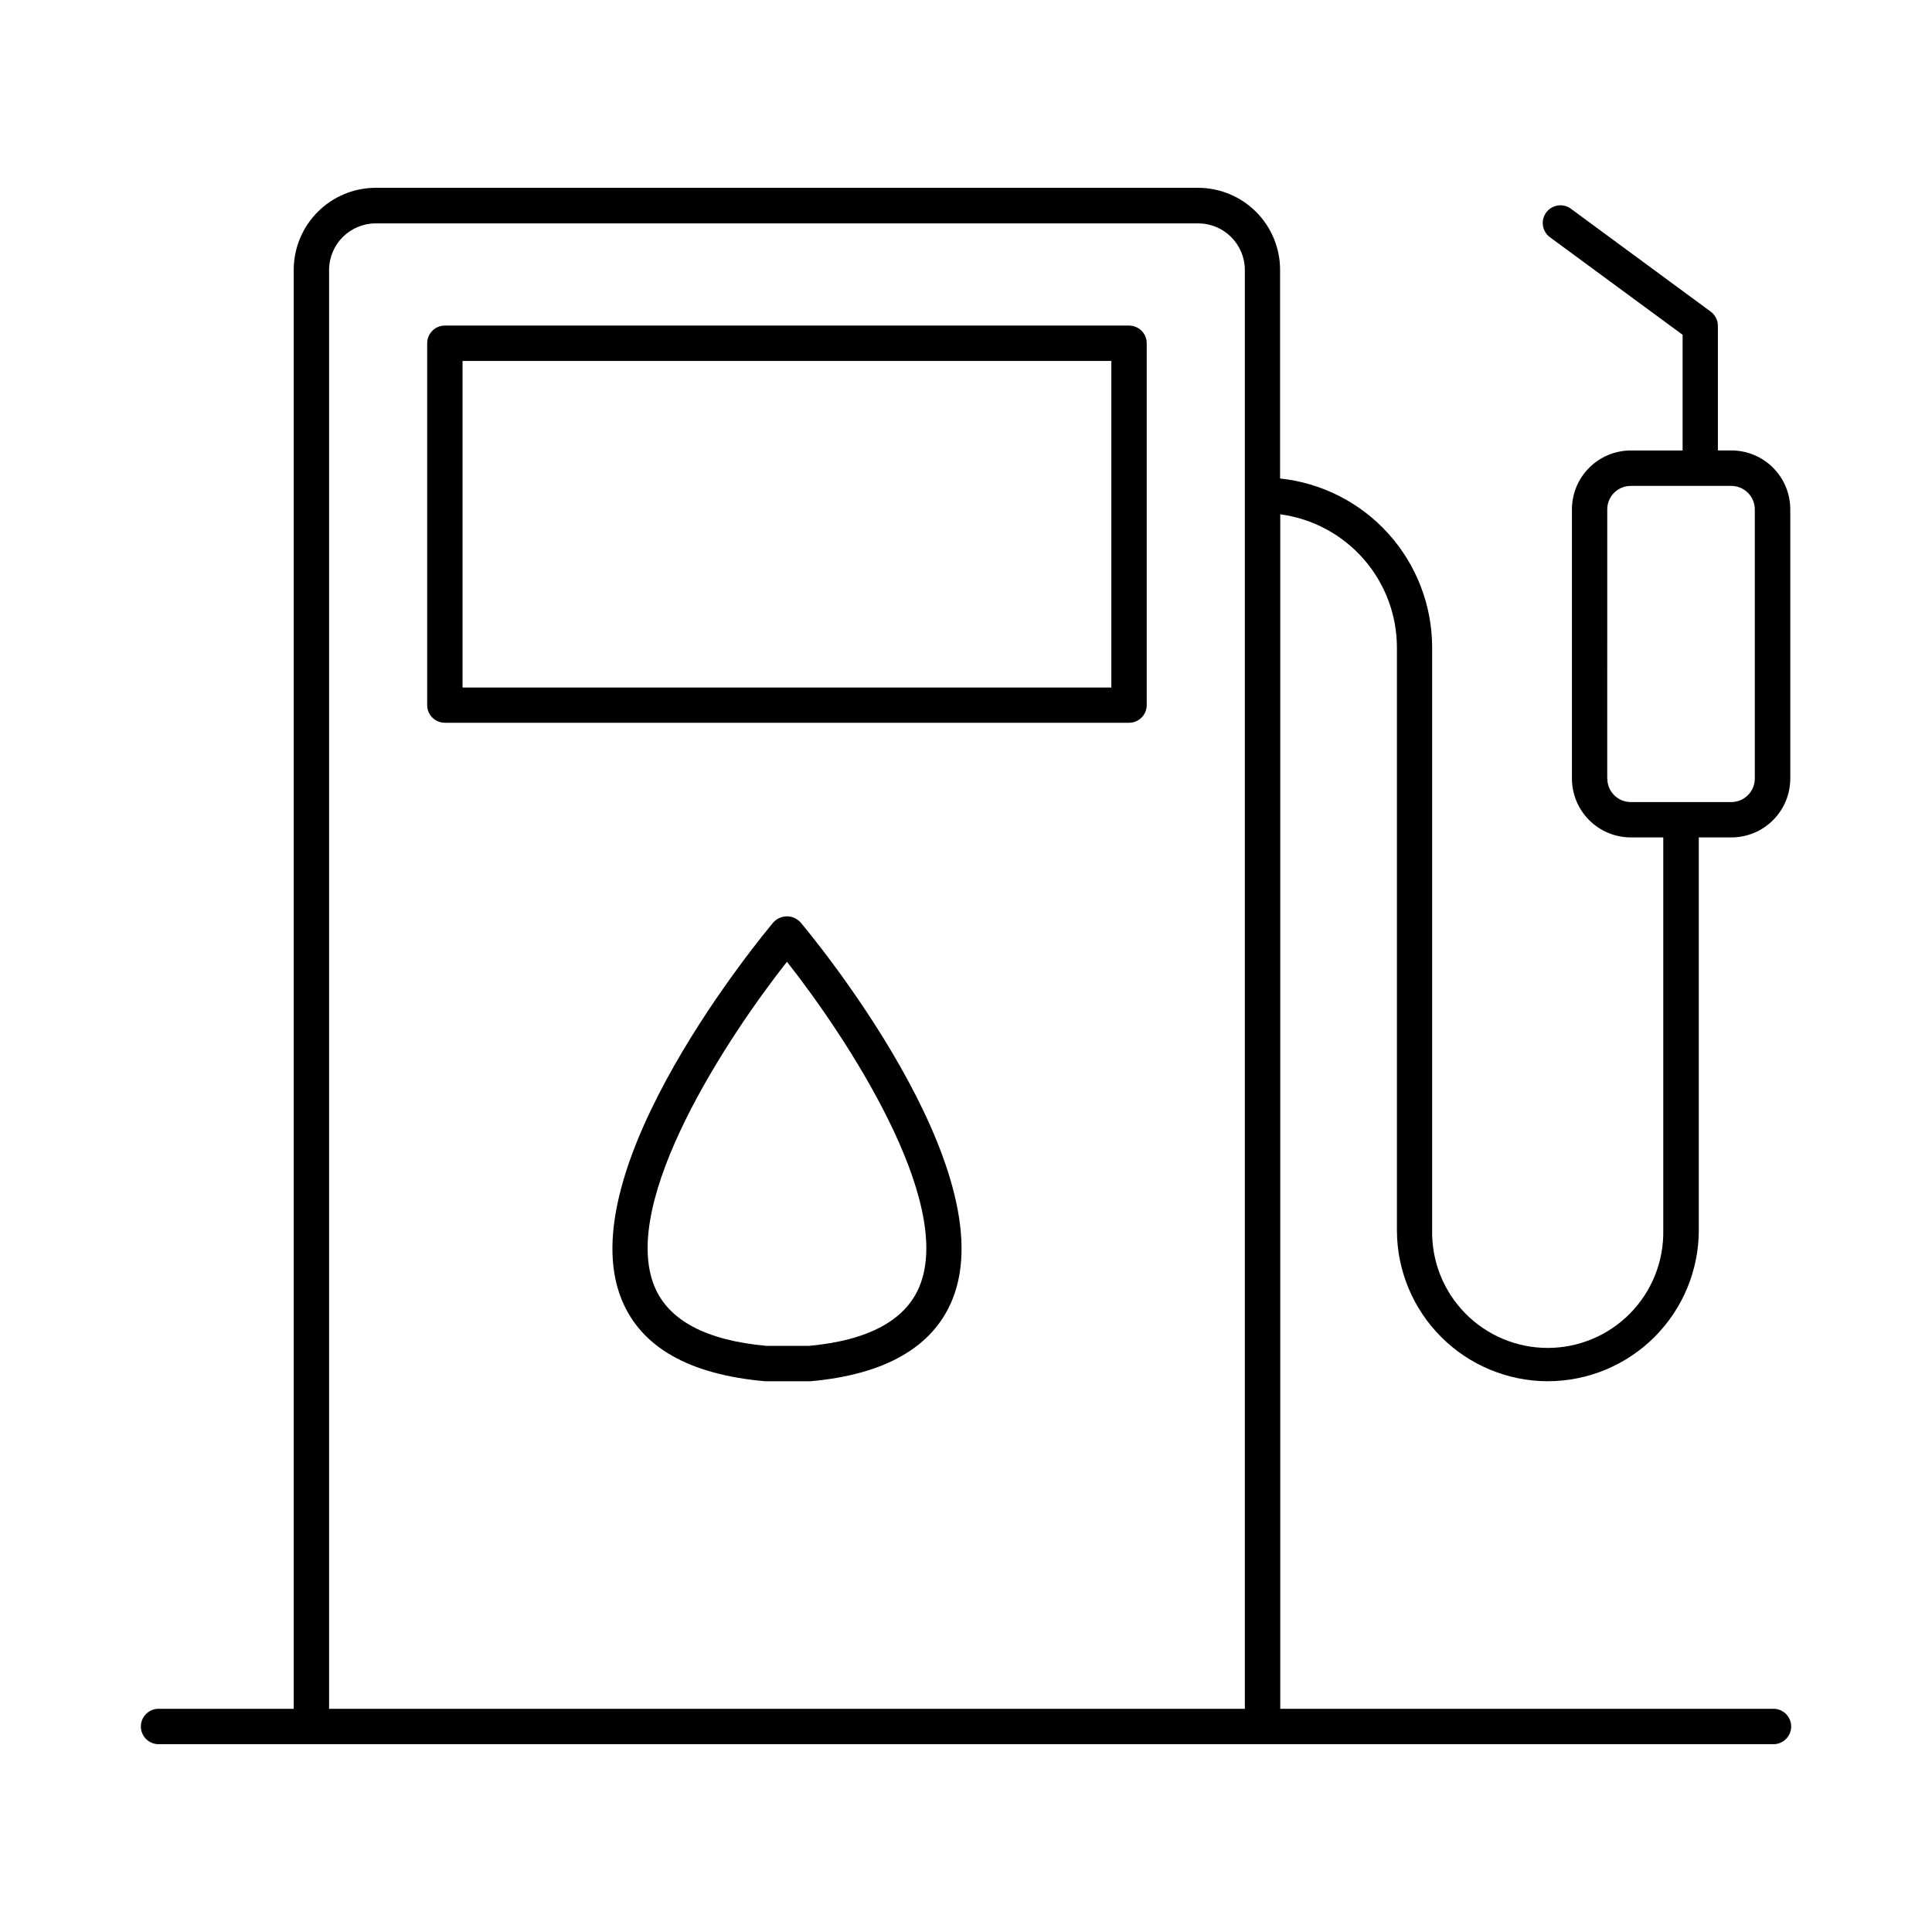
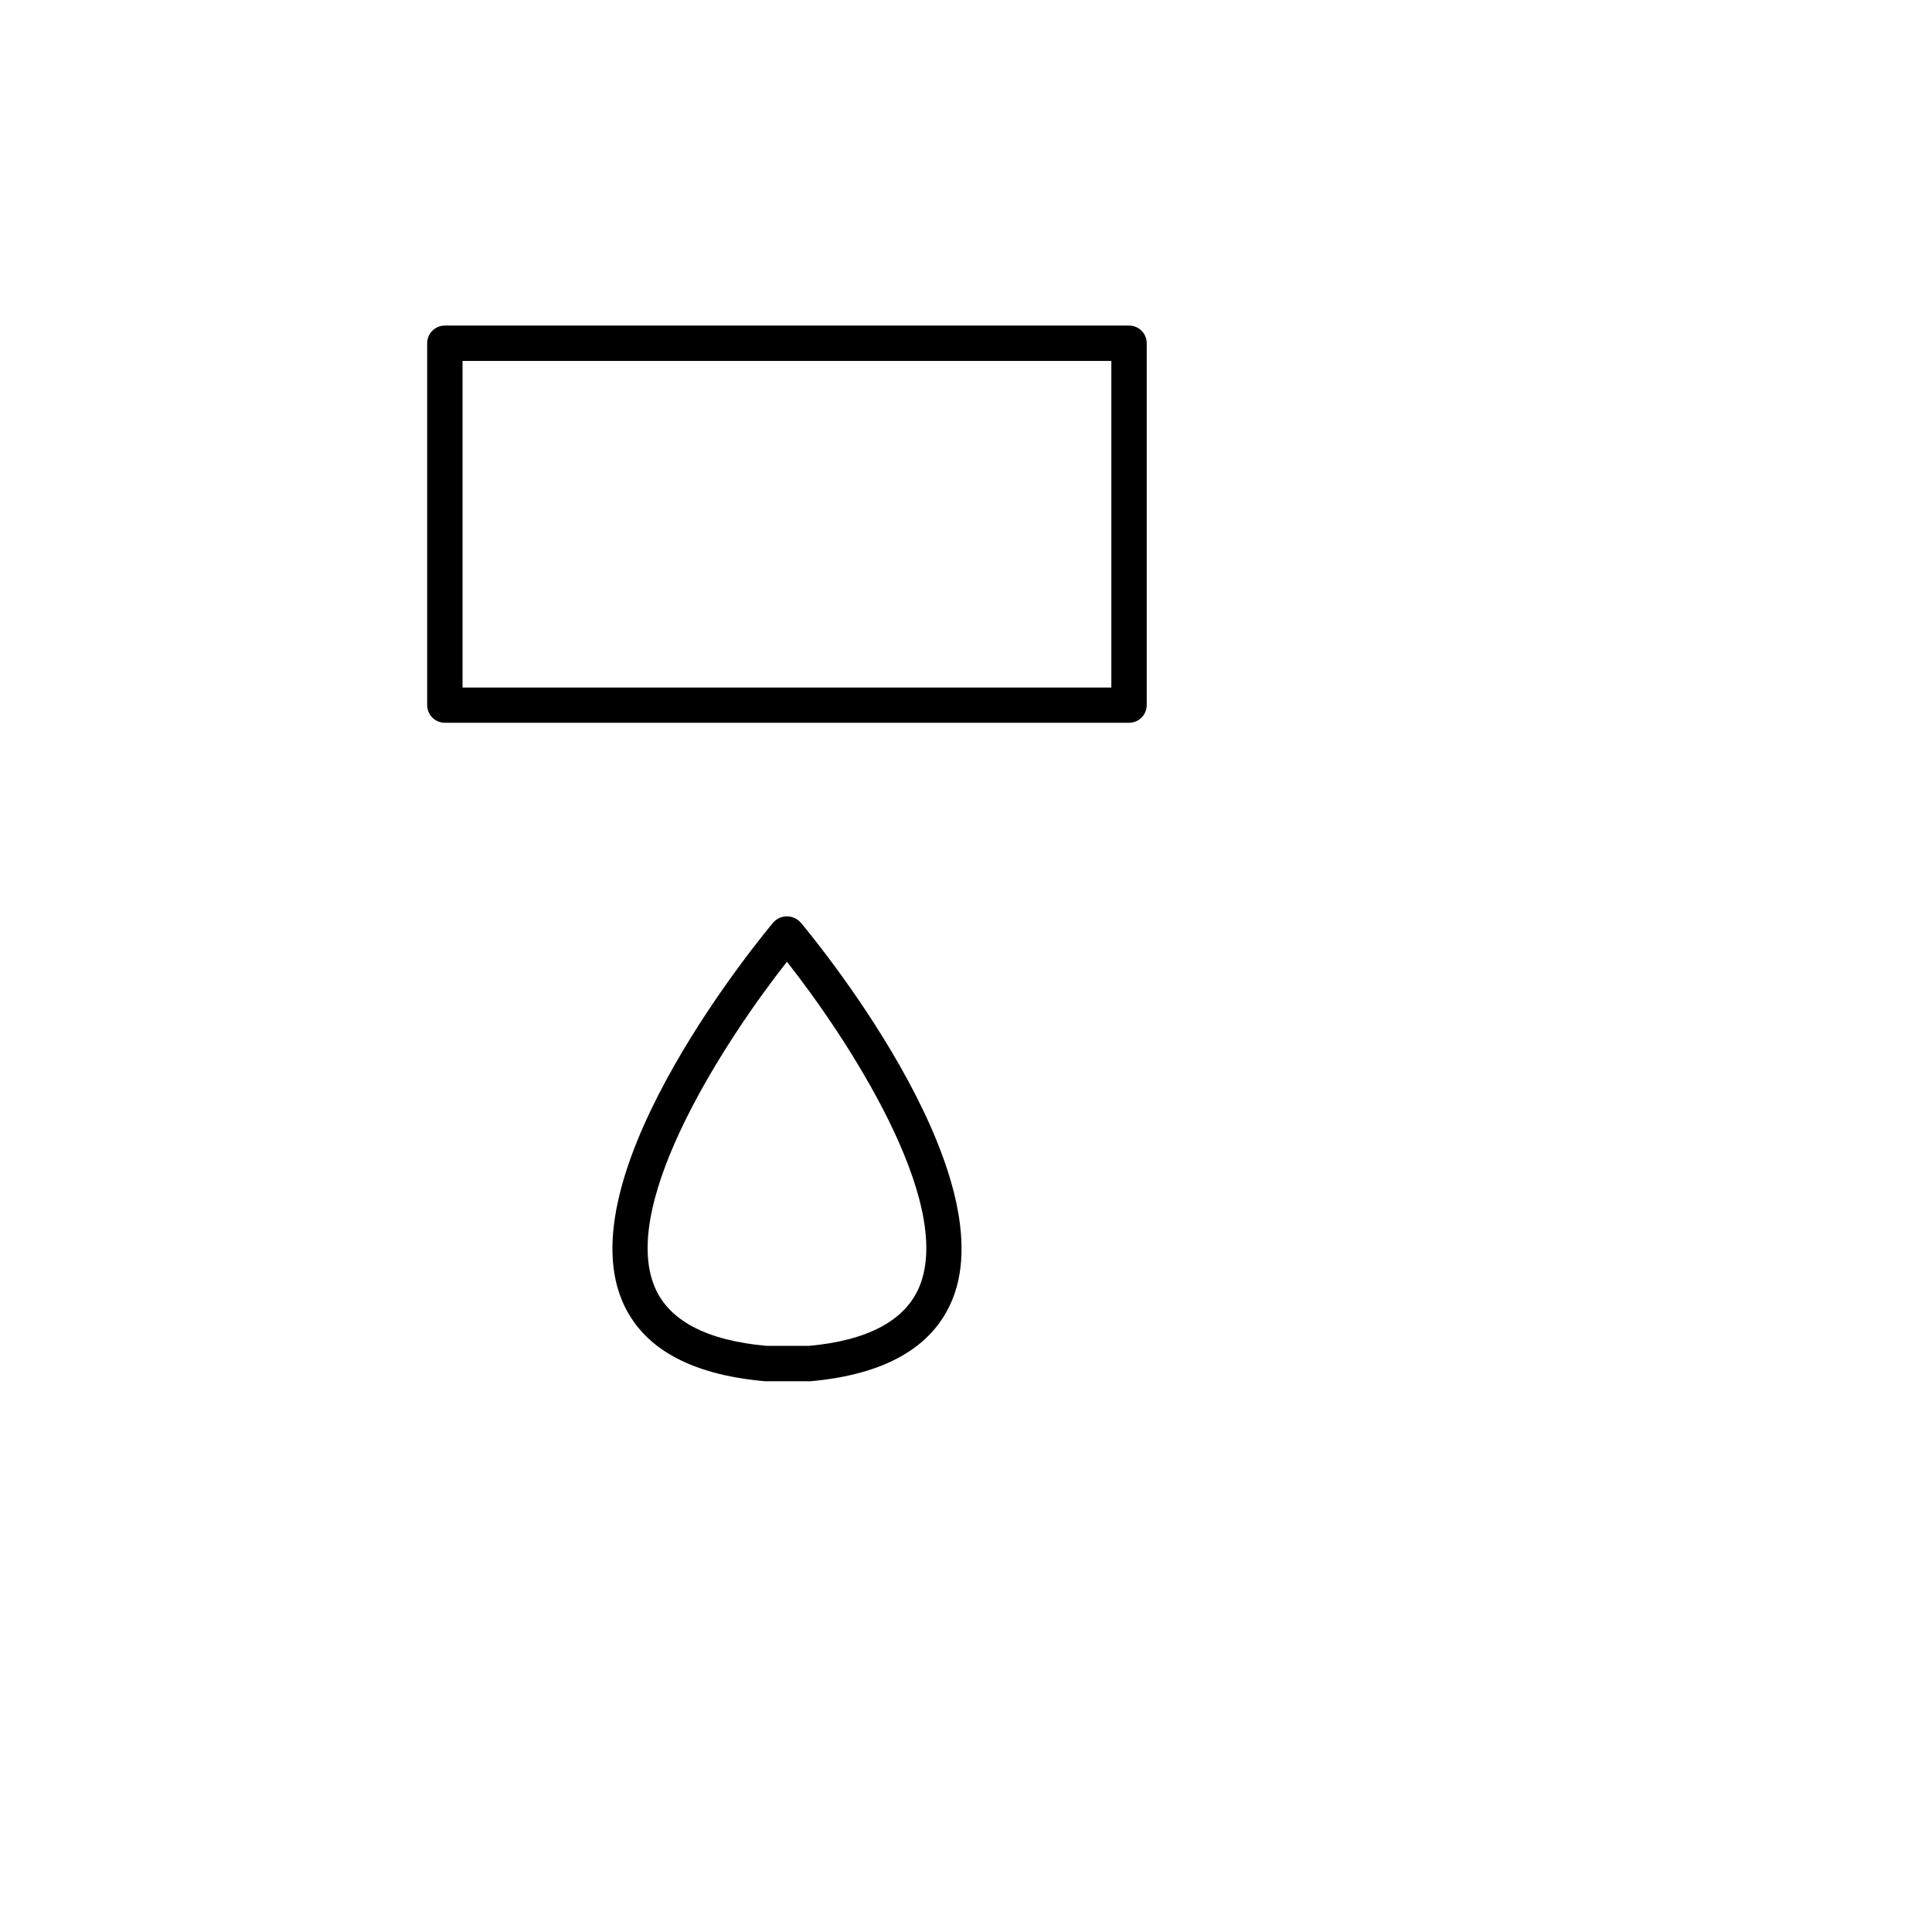
<svg xmlns="http://www.w3.org/2000/svg" fill="#000000" width="800px" height="800px" version="1.1" viewBox="144 144 512 512">
  <g>
-     <path d="m348.97 388.42c-2.234 2.656-54.504 65.309-40.195 100.06 5.144 12.516 17.762 19.77 37.914 21.559h12.164c19.68-1.77 32.344-9.023 37.492-21.539 14.309-34.766-37.961-97.418-40.195-100.06h-0.008c-0.914-1.012-2.215-1.594-3.582-1.594-1.363-0.004-2.668 0.566-3.59 1.574zm38.699 96.5c-3.719 9.023-13.699 14.328-29.246 15.742h-11.324c-15.961-1.438-25.938-6.742-29.656-15.742-9.32-22.633 19.484-66.234 35.109-86.043 15.637 19.82 44.438 63.41 35.117 86.043z" />
+     <path d="m348.97 388.42c-2.234 2.656-54.504 65.309-40.195 100.06 5.144 12.516 17.762 19.77 37.914 21.559h12.164c19.68-1.77 32.344-9.023 37.492-21.539 14.309-34.766-37.961-97.418-40.195-100.06h-0.008c-0.914-1.012-2.215-1.594-3.582-1.594-1.363-0.004-2.668 0.566-3.59 1.574m38.699 96.5c-3.719 9.023-13.699 14.328-29.246 15.742h-11.324c-15.961-1.438-25.938-6.742-29.656-15.742-9.32-22.633 19.484-66.234 35.109-86.043 15.637 19.82 44.438 63.41 35.117 86.043z" />
    <path d="m443.21 230.28h-181.32c-2.586 0-4.684 2.098-4.684 4.684v95.891c0 2.586 2.098 4.684 4.684 4.684h181.32c2.59 0 4.684-2.098 4.684-4.684v-95.891c0-2.586-2.094-4.684-4.684-4.684zm-4.691 95.922h-171.94v-86.543h171.94z" />
-     <path d="m554.19 510.04c10.609-0.012 20.777-4.231 28.277-11.73 7.5-7.504 11.719-17.672 11.734-28.277v-104.11h8.66-0.004c4.133-0.008 8.098-1.652 11.016-4.578 2.922-2.922 4.566-6.883 4.57-11.02v-71.359c-0.004-4.133-1.648-8.098-4.57-11.02-2.926-2.926-6.891-4.57-11.023-4.574h-3.59l-0.004-33.016c0-1.488-0.707-2.891-1.906-3.777l-37.039-27.258c-2.086-1.535-5.019-1.09-6.555 0.996-1.535 2.082-1.09 5.016 0.996 6.551l35.156 25.852v30.66h-13.773c-4.129 0.016-8.082 1.664-10.996 4.586-2.914 2.918-4.555 6.875-4.562 11v71.34c0 4.133 1.637 8.098 4.555 11.023 2.914 2.926 6.871 4.578 11.004 4.594h8.648v104.11c0.148 8.215-3.016 16.148-8.773 22.012-5.762 5.863-13.637 9.168-21.855 9.168s-16.094-3.305-21.852-9.168c-5.762-5.863-8.922-13.797-8.773-22.012v-154.49c-0.016-11.117-4.141-21.832-11.578-30.094-7.438-8.258-17.664-13.477-28.719-14.648v-55.305c-0.004-5.758-2.297-11.281-6.367-15.355-4.074-4.074-9.598-6.363-15.359-6.371h-217.96c-5.758 0.012-11.277 2.305-15.344 6.379-4.07 4.07-6.359 9.594-6.363 15.348v381.35h-35.602c-1.281-0.059-2.531 0.41-3.457 1.297-0.926 0.883-1.453 2.109-1.453 3.391 0 1.285 0.527 2.512 1.453 3.394 0.926 0.887 2.176 1.355 3.457 1.297h427.53c1.281 0.059 2.531-0.41 3.457-1.297 0.93-0.883 1.453-2.109 1.453-3.394 0-1.281-0.523-2.508-1.453-3.391-0.926-0.887-2.176-1.355-3.457-1.297h-130.49v-316.55c8.551 1.145 16.398 5.352 22.086 11.84 5.684 6.488 8.824 14.82 8.832 23.449v154.49c0.02 10.598 4.242 20.758 11.742 28.25 7.496 7.492 17.66 11.707 28.258 11.719zm15.742-159.71 0.004-71.359c0.008-3.418 2.777-6.188 6.199-6.199h26.688-0.004c3.434 0.008 6.215 2.789 6.219 6.219v71.34c-0.004 3.434-2.785 6.215-6.219 6.223h-26.684c-3.422-0.023-6.18-2.801-6.18-6.223zm-338.72 246.52v-381.35c0.035-6.789 5.539-12.281 12.332-12.297h218c6.801 0.004 12.316 5.5 12.352 12.297v381.35z" />
  </g>
</svg>